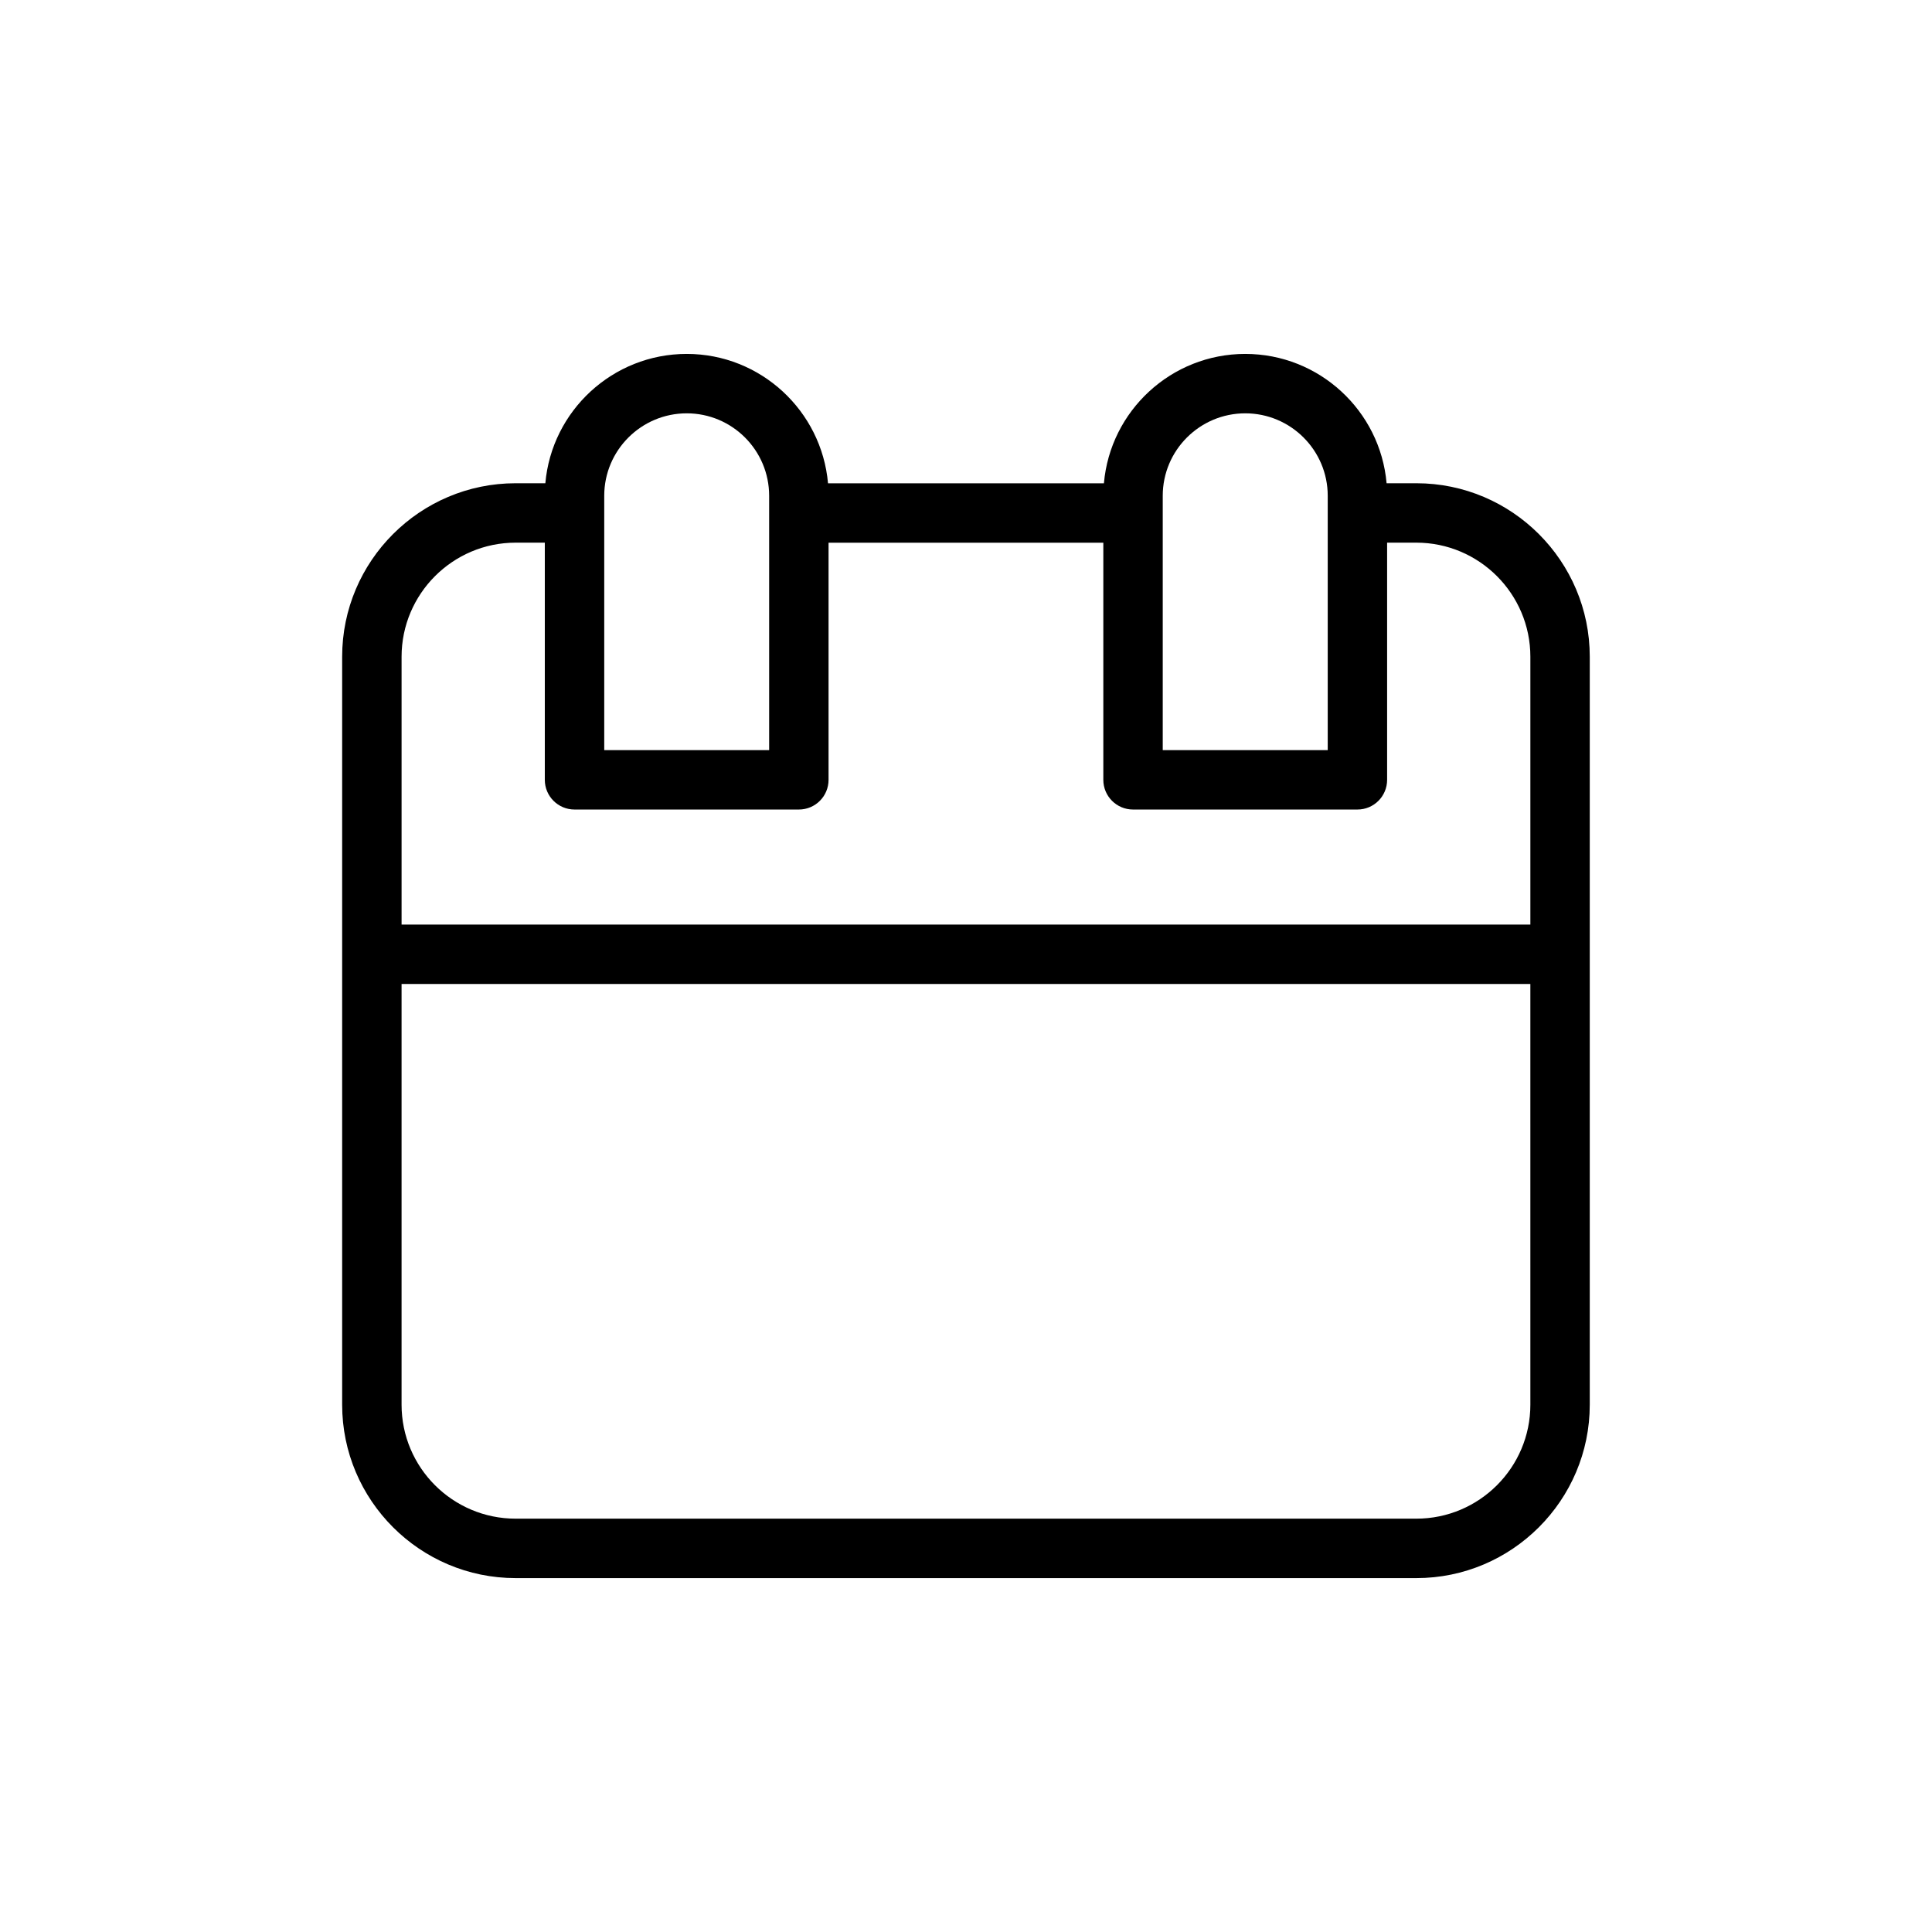
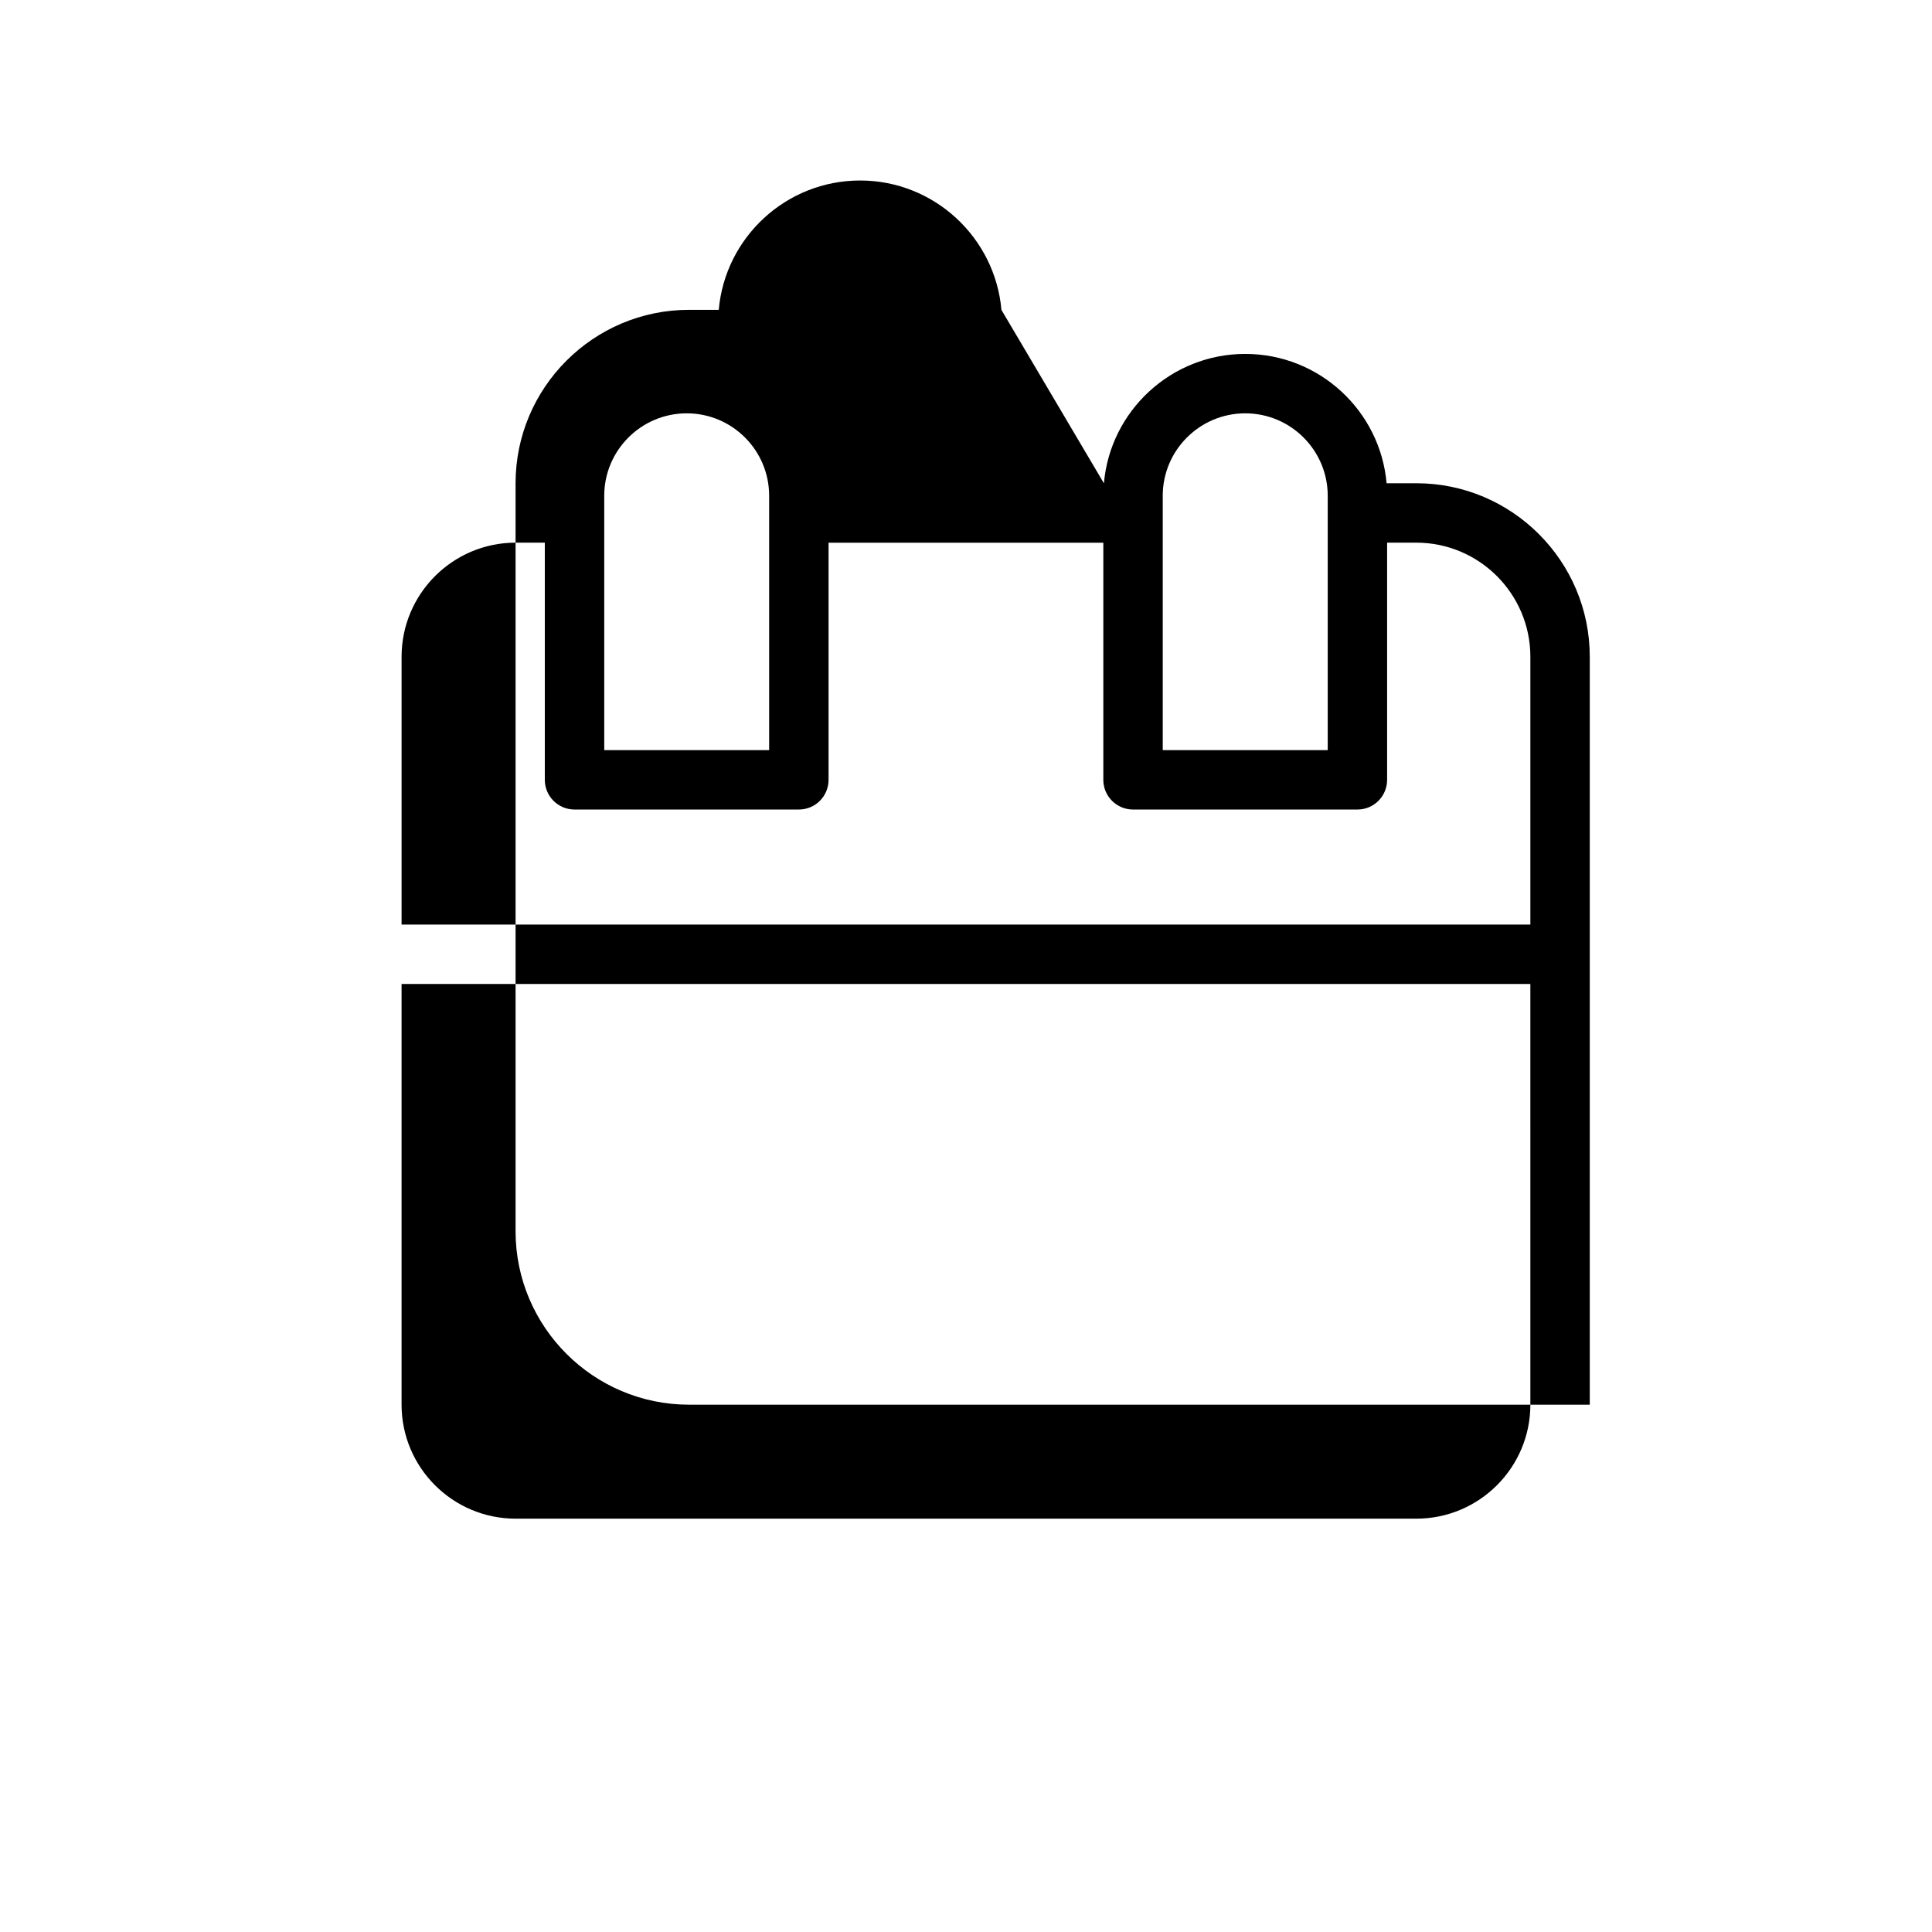
<svg xmlns="http://www.w3.org/2000/svg" fill="#000000" width="800px" height="800px" version="1.1" viewBox="144 144 512 512">
-   <path d="m436.55 272.08c1.668-19.191 17.824-34.289 37.457-34.289 19.617 0 35.77 15.082 37.453 34.273h7.887c25.332 0 45.957 20.625 45.957 45.973v198.22c0 25.332-20.625 45.957-45.957 45.957h-238.7c-25.348 0-45.973-20.625-45.973-45.957v-198.22c0-25.348 20.625-45.973 45.973-45.973h7.875c1.684-19.191 17.836-34.273 37.469-34.273 19.602 0 35.754 15.098 37.441 34.289zm113.01 132.69h-299.14v111.48c0 16.672 13.555 30.211 30.227 30.211h238.7c16.66 0 30.215-13.539 30.215-30.211zm-37.961-116.96v62.852c0 4.348-3.508 7.871-7.871 7.871h-59.465c-4.344 0-7.871-3.523-7.871-7.871v-62.836h-72.816v62.836c0 4.348-3.512 7.871-7.871 7.871h-59.449c-4.348 0-7.875-3.523-7.875-7.871v-62.852h-7.731c-16.672 0-30.227 13.574-30.227 30.23v70.988h299.14v-70.988c0-16.656-13.555-30.23-30.215-30.23zm-207.47 54.98h43.703v-67.402c0-12.059-9.793-21.852-21.836-21.852-12.059 0-21.867 9.793-21.867 21.852zm148.01 0h43.723v-67.402c0-12.059-9.809-21.852-21.852-21.852-12.062 0-21.871 9.793-21.871 21.852z" />
+   <path d="m436.55 272.08c1.668-19.191 17.824-34.289 37.457-34.289 19.617 0 35.77 15.082 37.453 34.273h7.887c25.332 0 45.957 20.625 45.957 45.973v198.22h-238.7c-25.348 0-45.973-20.625-45.973-45.957v-198.22c0-25.348 20.625-45.973 45.973-45.973h7.875c1.684-19.191 17.836-34.273 37.469-34.273 19.602 0 35.754 15.098 37.441 34.289zm113.01 132.69h-299.14v111.48c0 16.672 13.555 30.211 30.227 30.211h238.7c16.66 0 30.215-13.539 30.215-30.211zm-37.961-116.96v62.852c0 4.348-3.508 7.871-7.871 7.871h-59.465c-4.344 0-7.871-3.523-7.871-7.871v-62.836h-72.816v62.836c0 4.348-3.512 7.871-7.871 7.871h-59.449c-4.348 0-7.875-3.523-7.875-7.871v-62.852h-7.731c-16.672 0-30.227 13.574-30.227 30.23v70.988h299.14v-70.988c0-16.656-13.555-30.23-30.215-30.23zm-207.47 54.98h43.703v-67.402c0-12.059-9.793-21.852-21.836-21.852-12.059 0-21.867 9.793-21.867 21.852zm148.01 0h43.723v-67.402c0-12.059-9.809-21.852-21.852-21.852-12.062 0-21.871 9.793-21.871 21.852z" />
</svg>